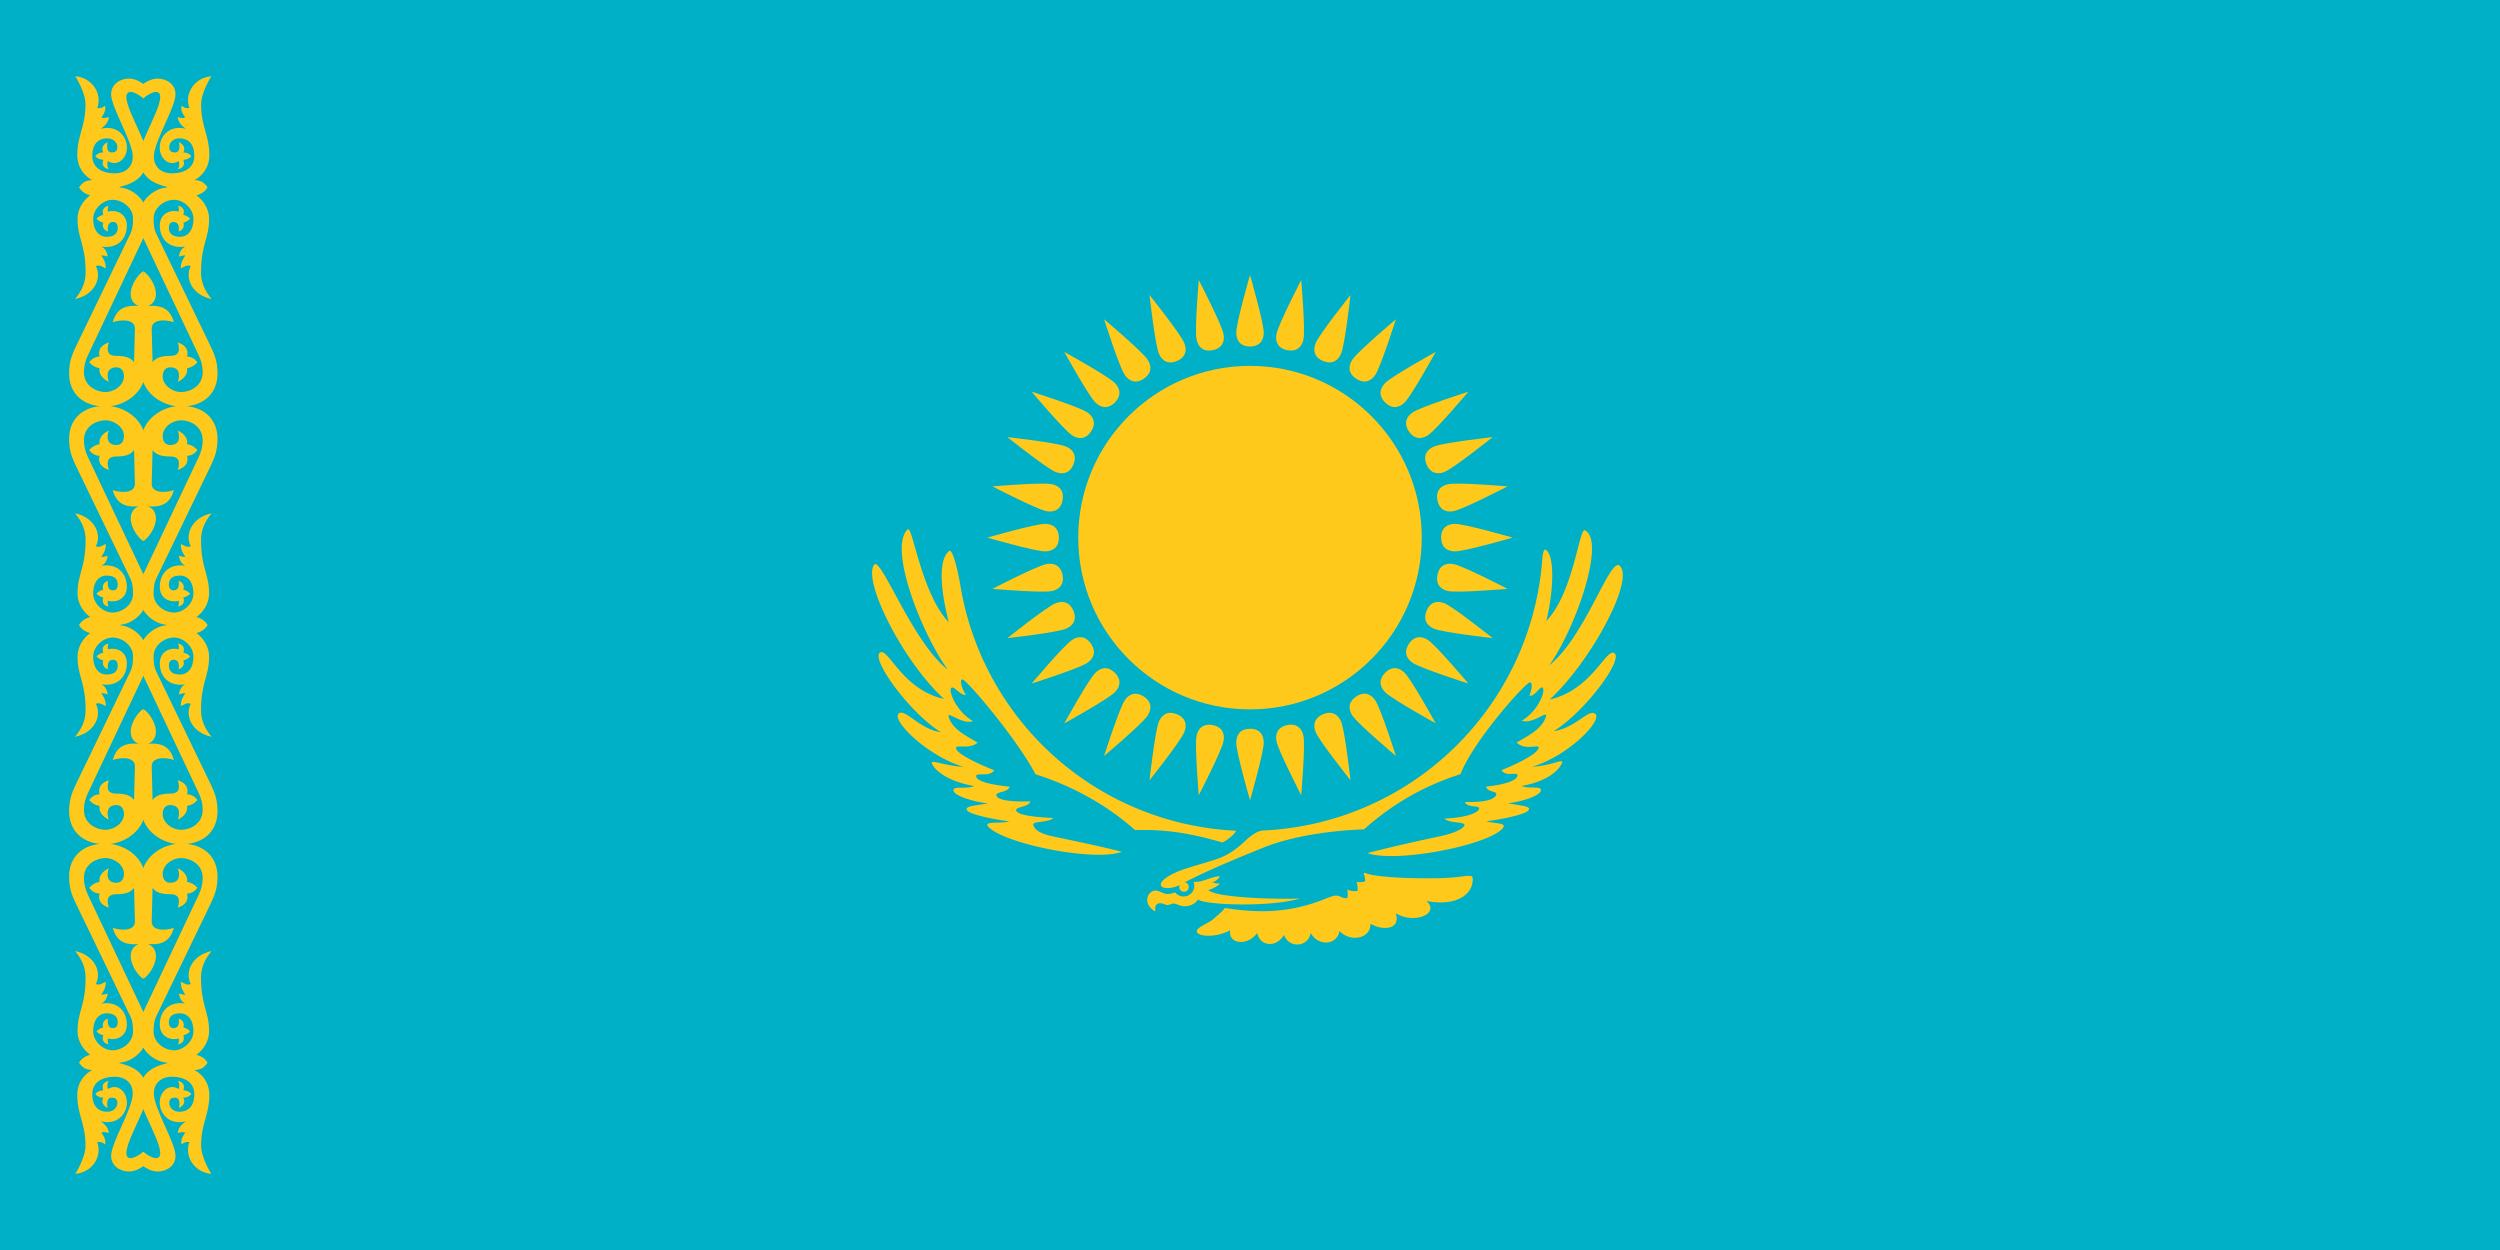
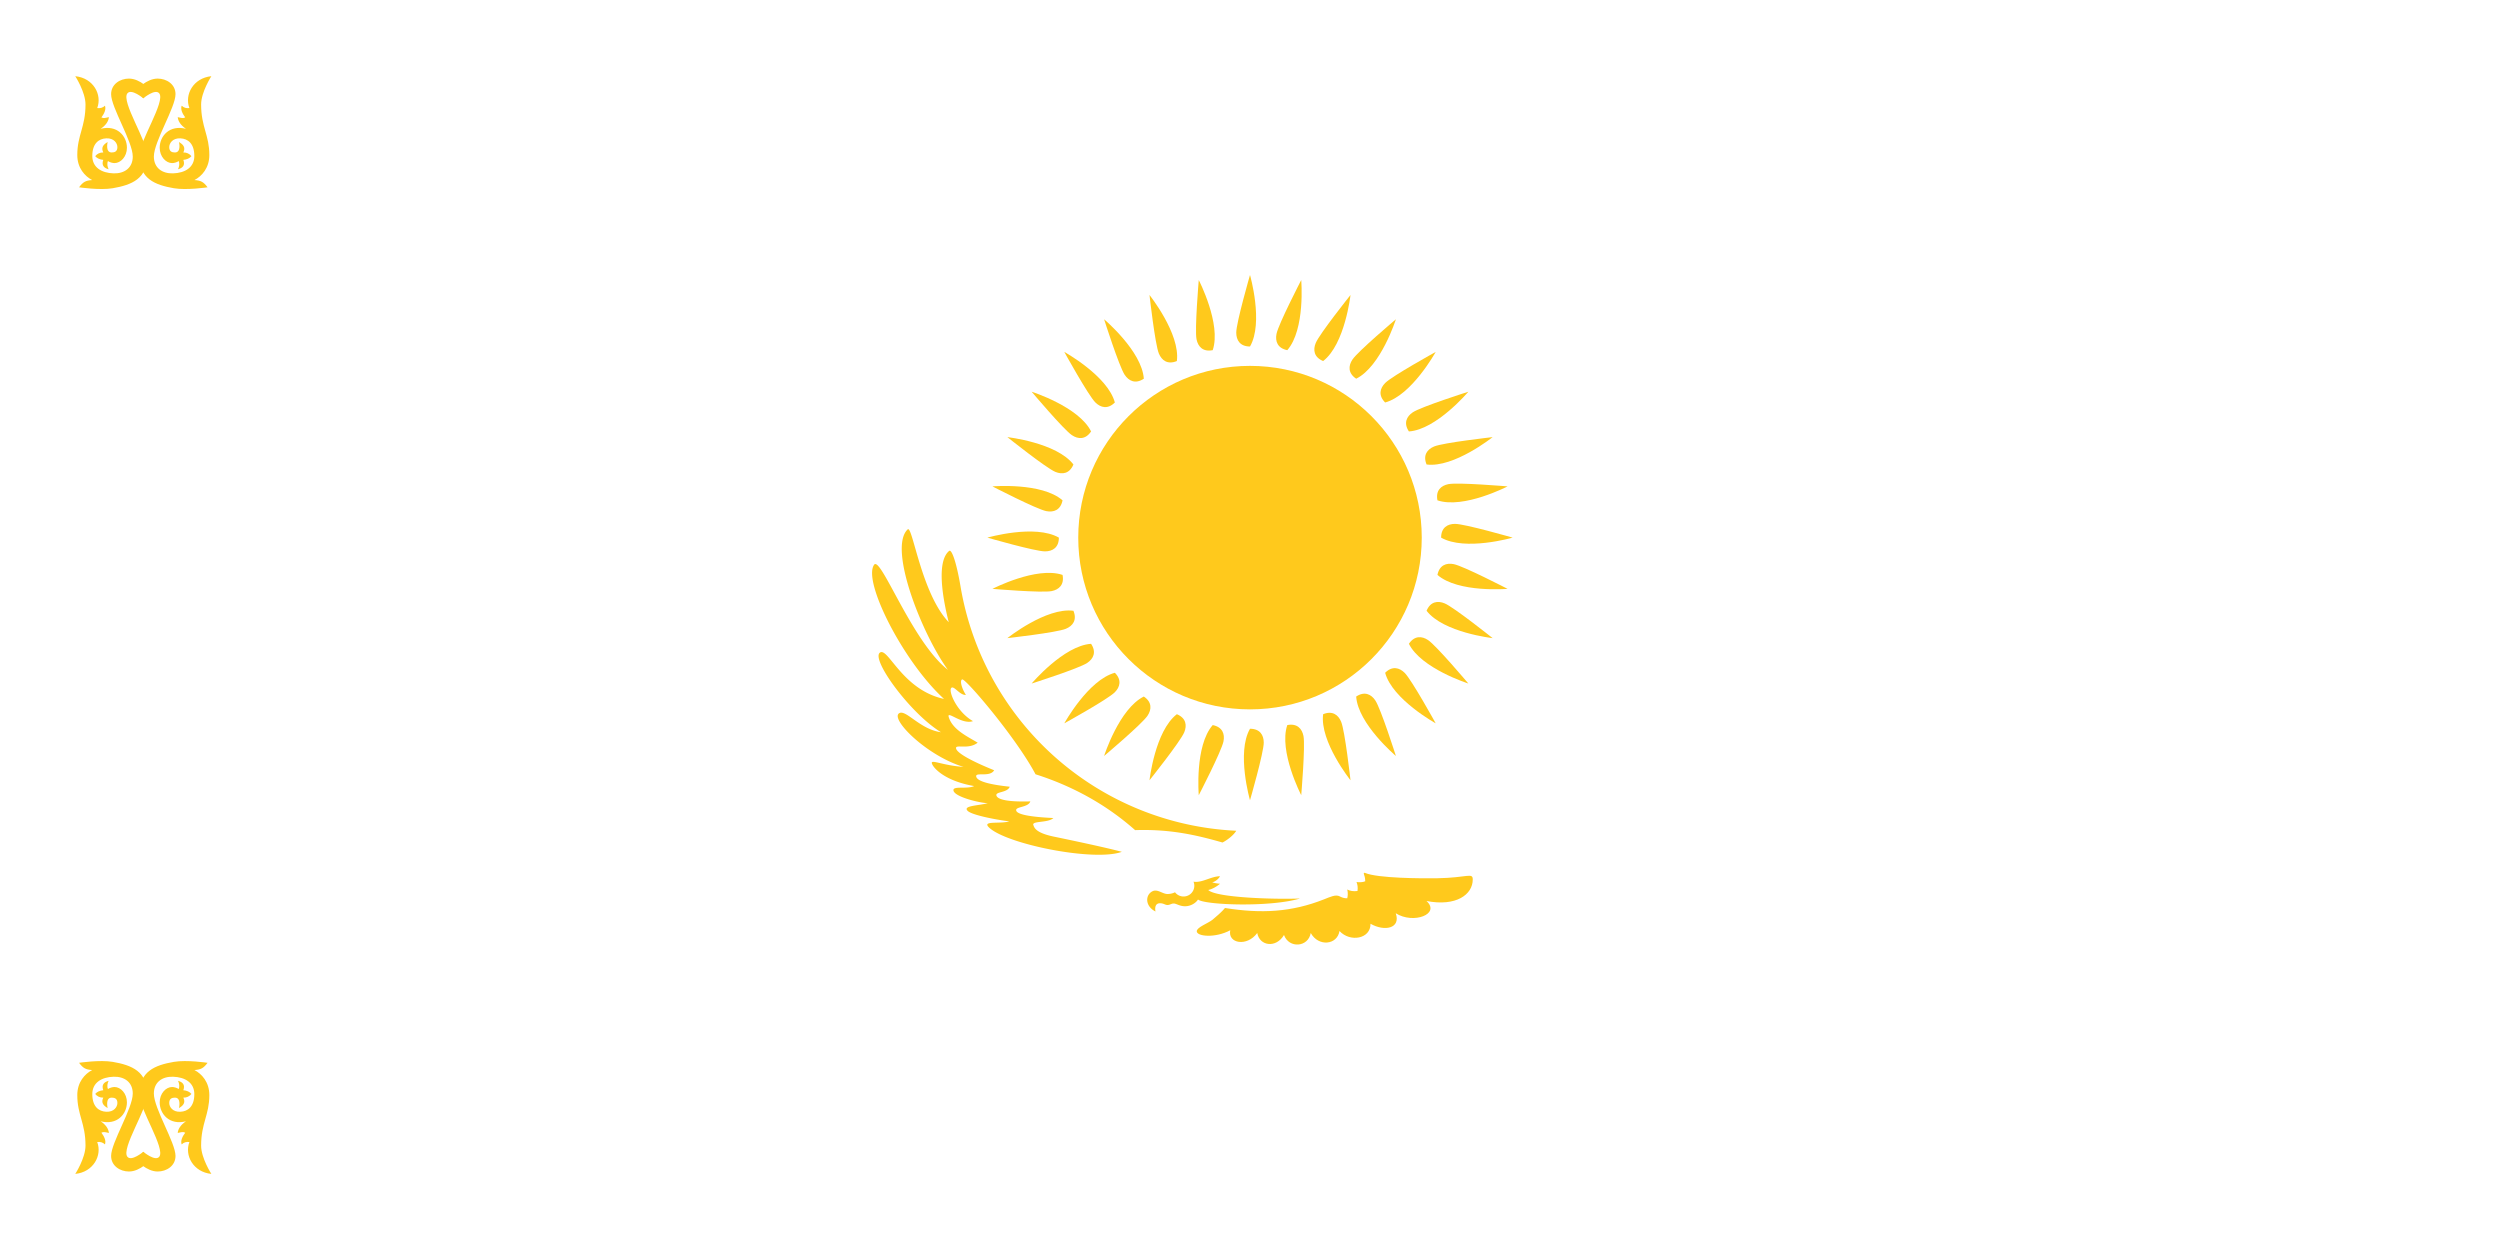
<svg xmlns="http://www.w3.org/2000/svg" xmlns:xlink="http://www.w3.org/1999/xlink" version="1.1" width="1000" height="500" viewBox="0 0 1000 500" id="Kazakhstan_svg">
  <desc>Flag of the Republic of Kazakhstan</desc>
  <defs>
-     <path id="be" d="M 0,-76.45 C 4,-76.5 5.5,-79 5.5,-82 C 5.5,-86 0,-105.05 0,-105.05 C 0,-105.05 -5.5,-86 -5.5,-82 C -5.5,-79 -4,-76.45 0,-76.45 L 0,-76.45 z" />
-     <path id="orn" d="M -1,15 C -1,5 8,-0.14 15.072,-0.14 C 24.6,-0.14 29.673,5.543 29.673,12.982 C 29.673,17.199 28.899,19.845 26.95,23.881 C 26.95,23.881 11.232,56.487 5.114,69.099 C 4.351,70.672 4.104,72.462 4.104,75.087 C 4.104,79.141 8.046,82.455 12.179,82.556 C 15.946,82.65 20.051,79.052 20.051,74.953 C 20.051,69.973 17.462,67.753 14.803,67.753 C 11.531,67.753 10.228,69.095 10.228,71.387 C 10.228,72.983 11.001,73.674 12.112,73.674 C 14.918,73.674 14.13,69.906 14.13,69.906 C 15.524,70.211 16.669,71.631 16.014,73.405 C 17.034,73.632 17.989,74.166 18.739,75.02 C 17.987,75.748 17.124,76.309 16.014,76.5 C 16.671,78.665 15.793,79.722 13.895,80.167 C 14.278,79.335 14.291,78.569 14.164,77.846 C 11.175,78.694 6.594,77.345 6.594,72.194 C 6.594,67.08 10.152,62.774 16.822,63.85 C 15.235,63.094 14.428,61.545 14.265,59.813 C 15.476,60.284 16.822,60.352 16.822,60.352 C 16.042,58.98 14.958,57.797 15.005,55.103 C 16.242,55.664 17.39,56.703 18.975,56.045 C 16.487,51.163 19.543,44.447 27.318,42.857 C 24.473,46.184 23.079,49.777 23.079,53.354 C 23.079,64.945 26.309,66.893 26.309,74.953 C 26.309,78.324 24.571,81.966 21.128,84.44 L 21.128,84.305 C 23.404,84.913 24.862,86.031 25.7,87.55 C 20.5,89.021 12.941,88.994 8.882,87.401 C 4.216,86.862 0.96,83.291 0,81.479 C -0.96,79.668 -2.824,73.115 0,67.215 C 3.09,60.758 17.661,29.938 22.204,20.249 C 23.168,18.194 23.752,16.015 23.752,13.655 C 23.752,7.72 18.302,5.648 15.207,5.648 C 11.506,5.648 7.738,8.46 7.738,11.973 C 7.738,14.198 8.949,15.539 10.699,15.539 C 14.882,15.539 14.628,11.989 13.794,9.752 C 16.397,10.92 17.91,13.004 17.494,15.203 C 18.968,15.404 20.371,16.101 21.666,17.558 C 20.647,18.841 19.405,19.811 17.494,19.845 C 18.329,23.255 16.04,24.697 13.794,25.497 C 14.504,22.995 14.971,20.114 10.699,20.114 C 7.584,20.114 5.131,19.576 3.701,17.558 C 3.617,20.249 3.364,30.88 3.364,30.88 C 3.185,34.875 8.725,34.761 12.246,33.572 C 10.917,38.173 8.192,40.661 1.884,40.031 C 3.415,40.67 5.046,42.107 5.046,44.876 C 5.046,48.623 2,52.773 0,54 z" />
+     <path id="be" d="M 0,-76.45 C 5.5,-86 0,-105.05 0,-105.05 C 0,-105.05 -5.5,-86 -5.5,-82 C -5.5,-79 -4,-76.45 0,-76.45 L 0,-76.45 z" />
    <path id="uorn" d="M 0,-35.599 C 0,-35.599 4.753,-39.583 6.367,-37.585 C 8.963,-34.37 -1.615,-18.36 -1.615,-12.721 C -1.615,-3.466 4.575,-0.95 12.219,0.372 C 17.348,1.258 25.7,0 25.7,0 C 24.127,-2.108 23.105,-2.729 20.455,-2.898 C 23.405,-4.425 26.409,-7.742 26.409,-12.905 C 26.409,-20.867 23.123,-24.148 23.123,-33.123 C 23.123,-38.103 27.216,-44.441 27.216,-44.441 C 19.982,-43.719 16.396,-37.036 18.436,-31.696 C 17.285,-31.531 16.239,-31.789 15.341,-32.638 C 14.812,-31.158 15.648,-29.44 16.767,-27.959 C 15.865,-27.479 15.203,-27.767 13.767,-28.063 C 13.903,-26.537 14.82,-24.917 17.061,-23.392 C 10.557,-25.076 6.555,-20.554 6.555,-15.82 C 6.555,-12.245 9.067,-9.682 11.522,-9.682 C 12.315,-9.682 13.481,-10.008 14.138,-10.497 C 14.602,-9.513 14.363,-8.196 13.885,-7.212 C 15.685,-7.687 16.827,-8.753 16.014,-10.972 C 17.396,-11.099 18.496,-11.564 19.244,-12.452 C 18.486,-13.42 17.336,-13.978 16.014,-13.932 C 17.021,-16.004 15.899,-17.164 14.265,-18.104 C 14.265,-18.104 15.304,-13.932 12.65,-13.932 C 11.456,-13.932 10.369,-14.32 10.369,-16.075 C 10.369,-17.603 11.708,-19.719 14.803,-19.585 C 17.898,-19.45 20.407,-17.456 20.407,-12.527 C 20.407,-7.98 16.731,-5.719 11.887,-5.573 C 7.518,-5.438 4.221,-7.799 4.221,-12.295 C 4.221,-18.278 12.88,-31.916 12.88,-37.249 C 12.88,-41.25 9.273,-43.483 5.744,-43.483 C 1.169,-43.483 -2.691,-38.963 -2.691,-38.963 z" />
  </defs>
-   <rect fill="#00B0C7" height="500" width="1000" />
  <g fill="#FFC91C">
    <g transform="translate(57.325,162.47)">
      <use xlink:href="#orn" />
      <use xlink:href="#orn" transform="scale(-1,1)" />
      <use xlink:href="#orn" transform="scale(-1,-1)" />
      <use xlink:href="#orn" transform="scale(1,-1)" />
    </g>
    <g transform="translate(57.325,337.57)">
      <use xlink:href="#orn" />
      <use xlink:href="#orn" transform="scale(-1,1)" />
      <use xlink:href="#orn" transform="scale(-1,-1)" />
      <use xlink:href="#orn" transform="scale(1,-1)" />
    </g>
    <g transform="translate(57.325,74.92)">
      <use xlink:href="#uorn" />
      <use xlink:href="#uorn" transform="scale(-1,1)" />
    </g>
    <g transform="translate(57.325,425.12)">
      <use xlink:href="#uorn" transform="scale(1,-1)" />
      <use xlink:href="#uorn" transform="scale(-1,-1)" />
    </g>
    <path id="rwing" d="M 494.5,332.3 A117.35,117.35 0 0,1 384.2,234.5 C 382.5,224.5 380.62,219.579 379.662,220.365 C 374.807,224.35 376.682,237.79 379.495,248.888 C 368.499,237.377 364.981,209.955 363.077,211.746 C 355.127,219.221 368.804,253.724 379.166,267.937 C 364.805,256.709 352.288,222.204 349.652,225.899 C 344.929,232.52 361.477,264.916 377.611,279.57 C 360.963,275.972 355.318,258.988 352.042,260.999 C 348.08,263.432 364.033,285.347 376.399,292.893 C 367.846,291.735 362.211,283.442 359.578,285.357 C 356.181,287.827 370.815,302.38 385.416,306.754 C 377.005,306.216 372.16,303.524 372.766,305.408 C 373.371,307.292 378.014,312.406 389.655,314.424 C 386.829,315.77 381.109,314.223 381.379,316.174 C 381.724,318.676 391.337,321.086 395.105,321.288 C 391.135,322.297 385.066,322.265 387.031,324.316 C 388.578,325.93 397.46,327.747 403.718,328.555 C 400.014,329.661 392.701,328.146 395.569,330.954 C 402.445,337.683 437.764,344.748 448.732,340.733 C 442.257,338.975 427.908,335.972 421.513,334.643 C 413.957,333.074 413.716,330.862 413.361,330.091 C 412.506,328.236 419.261,329.272 421.347,327.209 C 411.947,326.777 407.167,325.773 406.544,324.383 C 405.712,322.528 411.292,323.15 412.133,320.559 C 403.958,320.795 399.266,320.019 398.604,318.327 C 397.905,316.543 402.95,317.241 403.892,314.684 C 396.221,313.877 391.135,312.608 390.529,310.791 C 389.777,308.534 395.906,311.139 397.662,308.1 C 389.536,304.835 383.031,301.461 382.455,299.487 C 381.85,297.416 387.321,300.066 391.068,297.065 C 386.689,294.445 381.013,291.807 379.495,286.837 C 378.609,283.94 384.756,290.027 389.184,288.452 C 382.711,284.723 379.413,276.725 380.437,275.264 C 381.42,273.86 383.898,278.231 386.358,277.955 C 384.78,275.527 383.765,272.195 384.877,271.765 C 386.174,271.264 406.549,295.186 414.214,309.714 C 427.643,313.985 441.514,320.958 454.048,332.053 C 468.063,331.585 478.5,334 489,337 C 491,336 493.5,334 494.5,332.3 z" />
-     <path id="lwing" d="M 505.4,332.2 A117.35,117.35 0 0,0 616.839,224.727 C 616.984,222.566 617.305,219.237 618.338,219.922 C 622.116,222.427 621.318,237.347 618.506,248.445 C 629.501,236.934 631.659,210.912 633.982,212.11 C 642.47,216.49 630.004,251.935 619.642,266.149 C 634.003,254.92 643.924,222.929 647.81,226.264 C 654.193,231.74 635.985,265.146 619.851,279.8 C 636.499,276.202 642.414,259.218 645.689,261.229 C 649.651,263.662 633.832,284.905 621.466,292.45 C 630.02,291.292 635.385,283.538 638.019,285.452 C 641.416,287.923 627.455,302.341 612.854,306.715 C 621.265,306.177 625.436,303.216 624.831,305.1 C 624.225,306.984 620.255,312.367 608.615,314.386 C 611.441,315.731 616.622,314.184 616.353,316.135 C 616.008,318.637 606.933,321.047 603.165,321.249 C 607.134,322.258 613.204,322.226 611.239,324.277 C 609.691,325.892 600.809,327.708 594.552,328.516 C 598.255,329.622 603.55,328.915 600.682,331.722 C 593.806,338.452 557.948,345.248 546.98,341.233 C 553.456,339.474 569.15,335.933 575.545,334.604 C 583.101,333.035 585.361,331.092 585.716,330.321 C 586.57,328.467 579.816,329.502 577.73,327.439 C 587.13,327.007 590.968,325.061 591.591,323.671 C 592.423,321.817 586.843,323.38 586.002,320.789 C 594.177,321.025 597.792,319.711 598.454,318.019 C 599.153,316.235 595.32,317.202 594.378,314.645 C 602.049,313.838 606.327,312.3 606.933,310.483 C 607.685,308.226 602.363,311.1 600.608,308.061 C 608.734,304.796 614.834,301.287 615.411,299.313 C 616.015,297.242 610.275,300.565 606.663,297.026 C 611.042,294.406 616.853,291.633 618.371,286.664 C 619.257,283.766 613.11,289.854 608.682,288.279 C 615.154,284.55 618.183,276.686 617.16,275.225 C 616.177,273.821 614.237,278.596 611.777,278.32 C 612.682,275.757 613.159,273.367 612.046,272.937 C 610.75,272.436 589.433,296.089 584.19,309.676 C 570.761,313.946 558.101,320.649 545.567,331.745 C 531.418,332.219 516.155,334.75 505.998,338.805 C 489.991,345.194 478.409,350.389 473.022,353.451 C 465.856,357.523 458.724,354.056 470.869,348.74 C 475.58,346.679 484.757,344.615 488.767,342.819 C 494.1,340.6 497.61,336.612 499.5,335.1 C 500.5,334.3 503.0,332.2 505.4,332.2 z" />
    <path id="beak" d="M 477.4,352.66 A4.3,4.3 0 0,1 470,356.9 C 470,356.9 468.811,357.6 467,357.6 C 464.987,357.6 463,355.5 461,356.5 C 458,358 458,362.5 462.2,364.6 C 462.2,364.6 461.4,361.3 464,361.3 C 465.5,361.3 466.003,362 467,362 C 468.003,362 468.5,361.4 469.5,361.4 C 470.5,361.4 471.862,362.5 474,362.5 C 476.5,362.5 478.5,361 479.2,359.8 C 481.7,362 507.9,363 520,359.4 C 510,359.8 486.4,359.1 483.3,356 C 485.1,355.6 486.847,354.496 488,353.5 C 486.976,353.411 485.947,353.292 484.865,352.912 C 486.1,352.7 487.5,351.5 488,350.5 C 484.5,350.5 480.6,353.3 477.4,352.66 z" />
    <path id="tail" d="M 485,367.9 C 483.18,369.356 478.7,370.9 478.7,372.5 C 478.7,374.606 486.091,375.325 492.1,372.1 C 491,377.4 498.8,378.8 502.9,373.2 C 503.8,378.4 510.4,379.4 513.6,374 C 515.6,379.5 523.3,378.9 524.3,373.2 C 527.4,378.8 534.9,378 535.8,372.4 C 540,377 548.3,375.6 548.2,369.5 C 553.8,372.7 560.4,371.4 558.3,365.3 C 565.4,369.8 576.3,365.6 570.6,360.4 C 582.5,362.7 589.1,357.8 589.1,351.8 C 589.1,348.884 586.945,351.11 574.9,351.3 C 568.354,351.403 551.2,351.3 546.1,349.2 C 545.681,349.027 545.339,349.082 545.6,349.8 C 546,350.9 546.1,351.7 546.1,352.5 C 545.3,352.9 543.6,353 542.6,352.8 C 543,353.8 543.2,354.9 543,356.4 C 541.3,356.6 540.1,356.4 538.9,355.8 C 539.236,357.112 539.13,358.41 538.9,359.3 C 537.8,359.4 536.67,358.967 535.847,358.528 C 534.3,357.7 532.129,358.736 529.7,359.7 C 516.6,364.9 504.5,365.5 490,363.2 C 489,364.5 486,367.1 485,367.9 z" />
-     <circle id="eye" r="1.9" cx="473.6" cy="354.8" />
    <g id="sun" transform="translate(500,215.05)">
      <circle r="68.7" />
      <use xlink:href="#be" transform="rotate(0)" />
      <use xlink:href="#be" transform="rotate(11.25)" />
      <use xlink:href="#be" transform="rotate(22.5)" />
      <use xlink:href="#be" transform="rotate(33.75)" />
      <use xlink:href="#be" transform="rotate(45)" />
      <use xlink:href="#be" transform="rotate(56.25)" />
      <use xlink:href="#be" transform="rotate(67.5)" />
      <use xlink:href="#be" transform="rotate(78.75)" />
      <use xlink:href="#be" transform="rotate(90)" />
      <use xlink:href="#be" transform="rotate(101.25)" />
      <use xlink:href="#be" transform="rotate(112.5)" />
      <use xlink:href="#be" transform="rotate(123.75)" />
      <use xlink:href="#be" transform="rotate(135)" />
      <use xlink:href="#be" transform="rotate(146.25)" />
      <use xlink:href="#be" transform="rotate(157.5)" />
      <use xlink:href="#be" transform="rotate(168.75)" />
      <use xlink:href="#be" transform="rotate(180)" />
      <use xlink:href="#be" transform="rotate(191.25)" />
      <use xlink:href="#be" transform="rotate(202.5)" />
      <use xlink:href="#be" transform="rotate(213.75)" />
      <use xlink:href="#be" transform="rotate(225)" />
      <use xlink:href="#be" transform="rotate(236.25)" />
      <use xlink:href="#be" transform="rotate(247.5)" />
      <use xlink:href="#be" transform="rotate(258.75)" />
      <use xlink:href="#be" transform="rotate(270)" />
      <use xlink:href="#be" transform="rotate(281.25)" />
      <use xlink:href="#be" transform="rotate(292.5)" />
      <use xlink:href="#be" transform="rotate(303.75)" />
      <use xlink:href="#be" transform="rotate(315)" />
      <use xlink:href="#be" transform="rotate(326.25)" />
      <use xlink:href="#be" transform="rotate(337.5)" />
      <use xlink:href="#be" transform="rotate(348.75)" />
    </g>
  </g>
</svg>